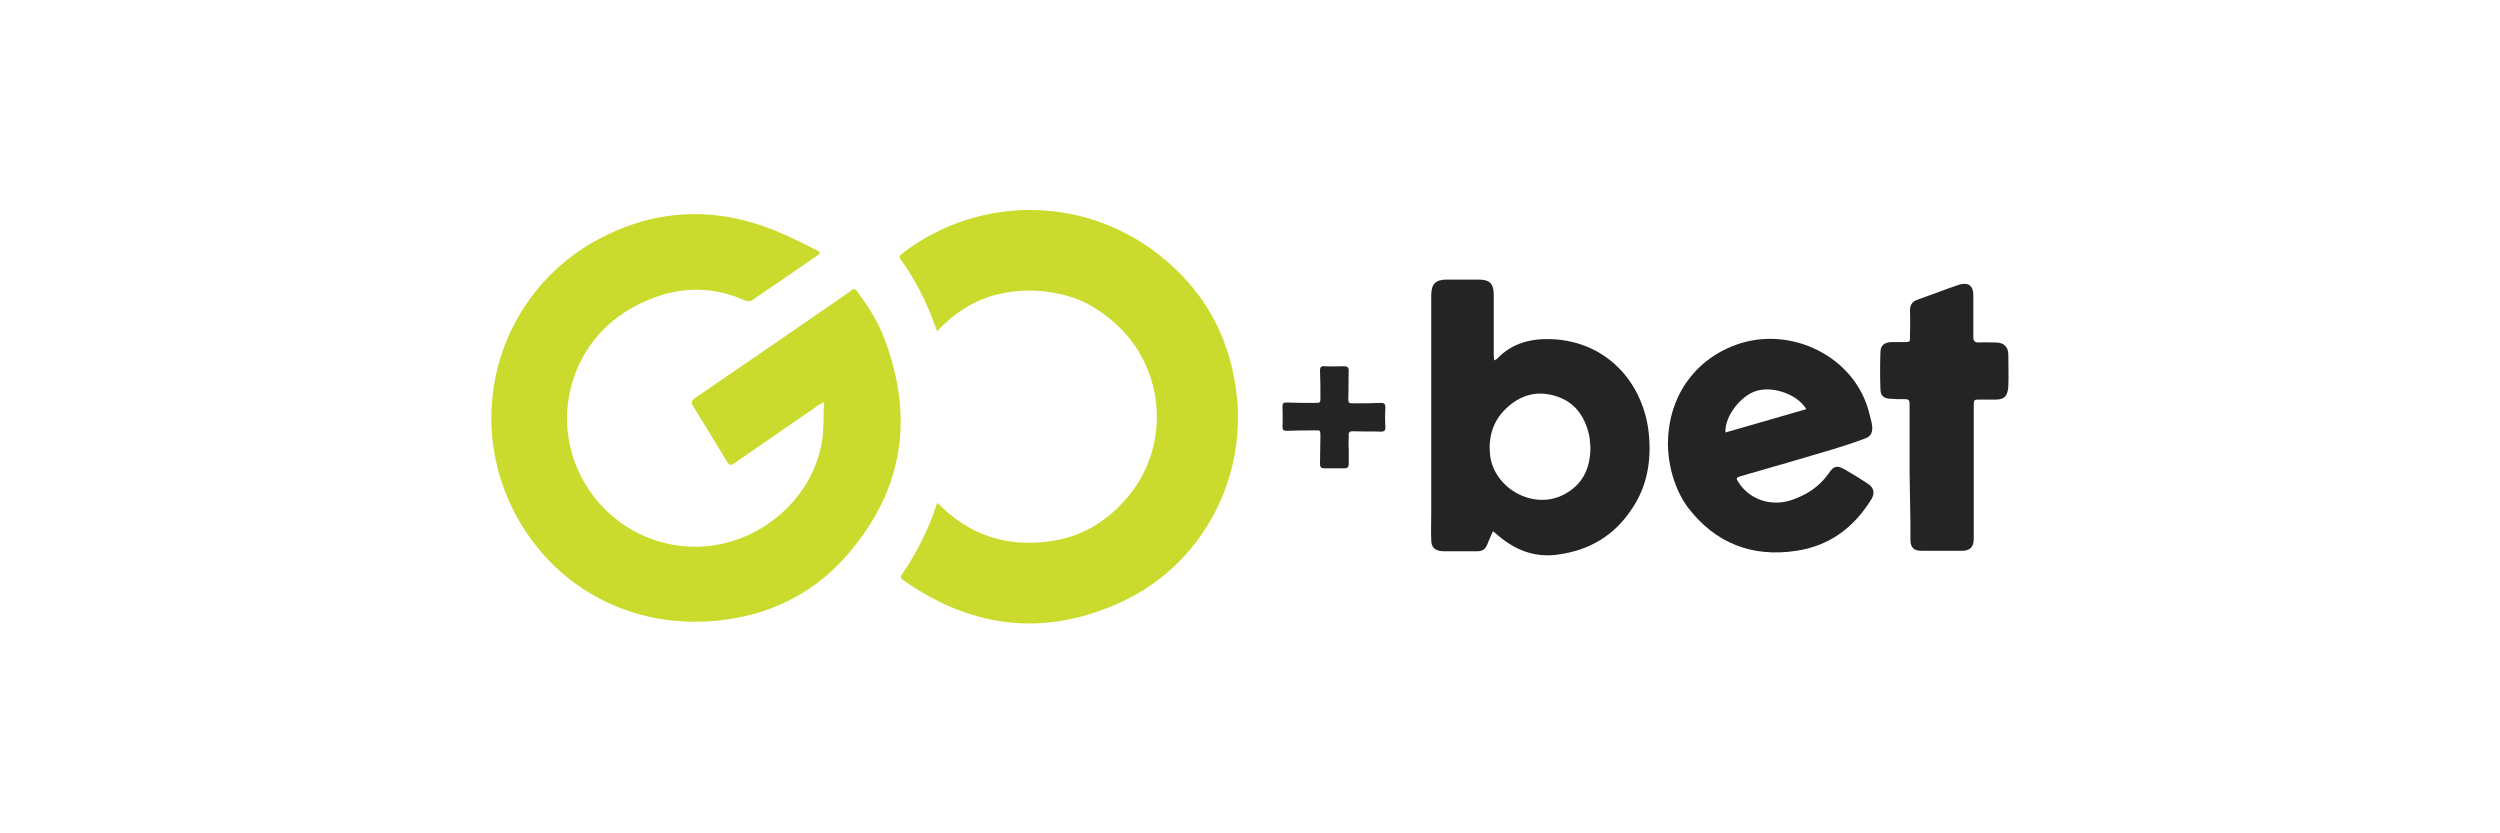
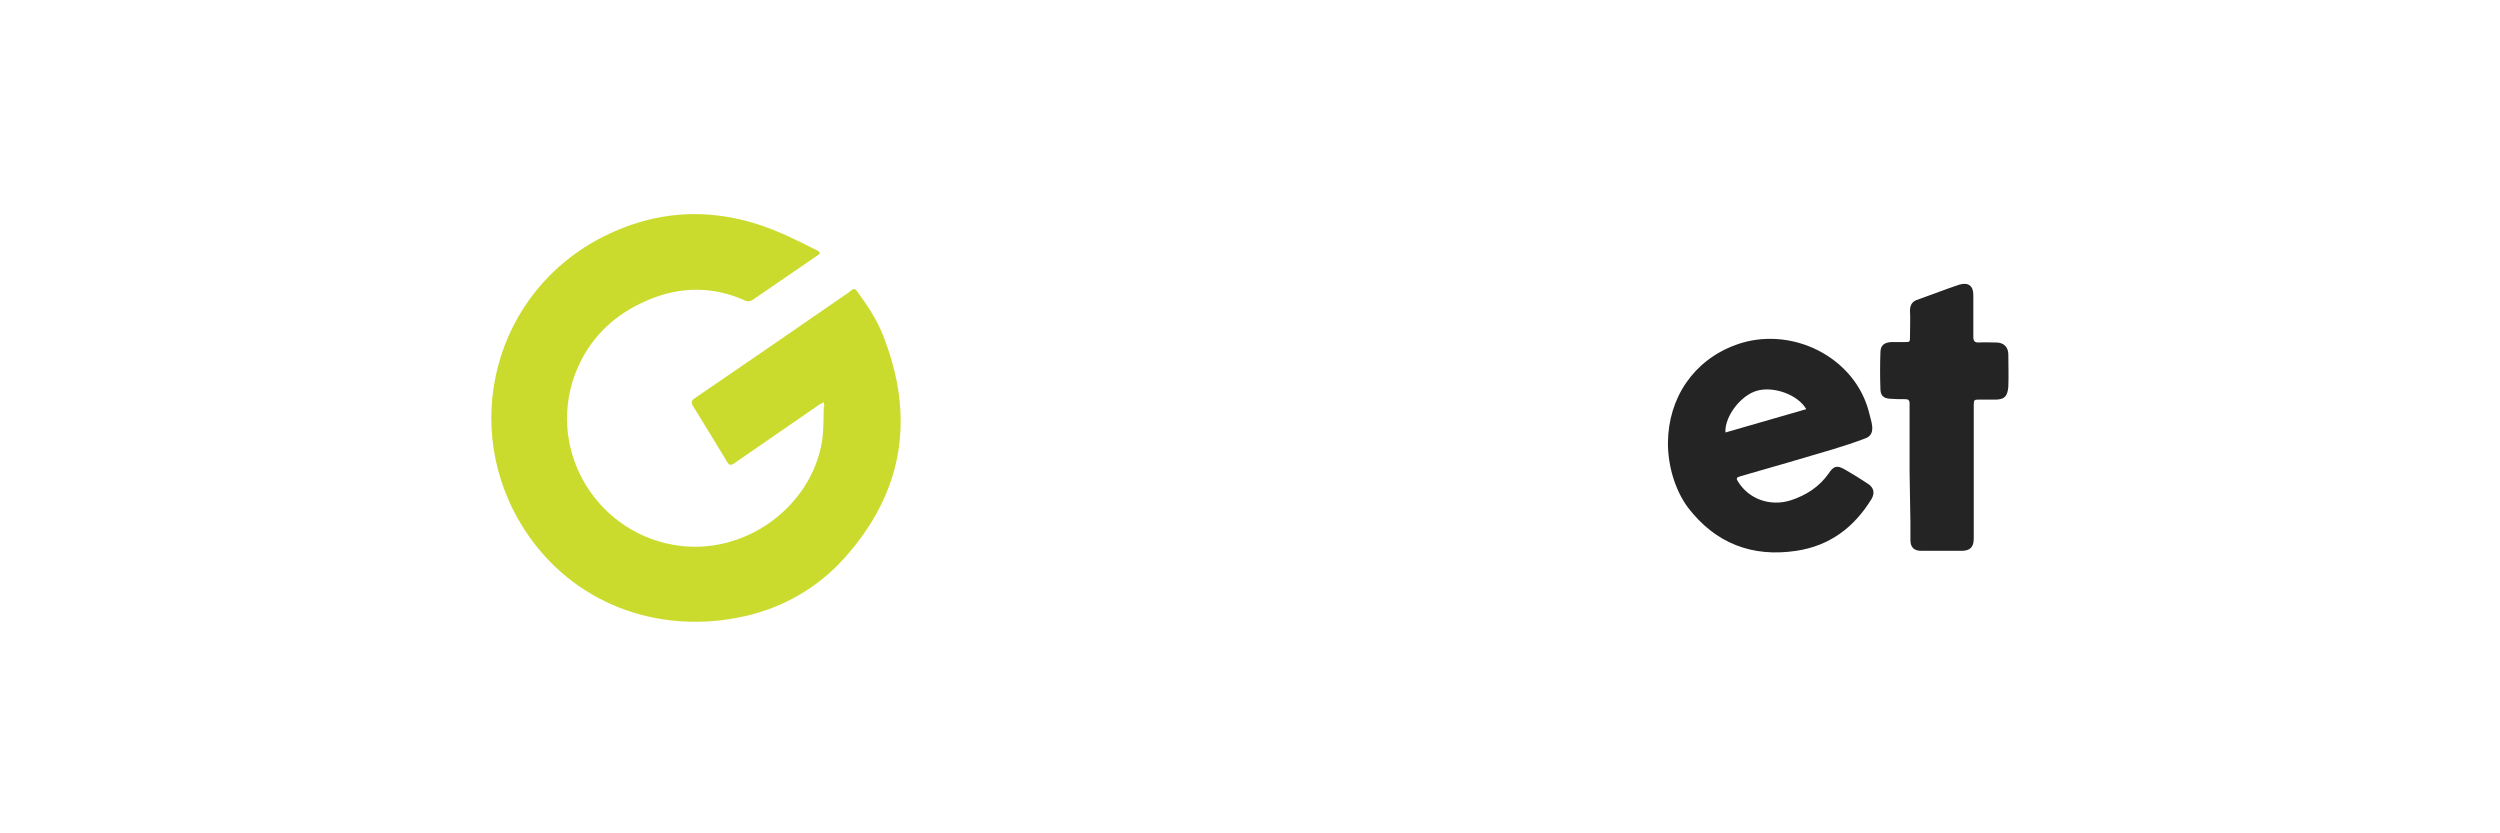
<svg xmlns="http://www.w3.org/2000/svg" version="1.1" id="Warstwa_4" x="0px" y="0px" viewBox="0 0 600 200" style="enable-background:new 0 0 600 200;" xml:space="preserve">
  <style type="text/css"> .st0{fill:#CADB2D;} .st1{fill:#242424;} </style>
  <g>
    <path class="st0" d="M197.7,96.5c-0.5,0.3-0.9,0.5-1.2,0.7c-6.8,4.7-13.5,9.3-20.3,14c-0.6,0.4-1.1,0.6-1.6-0.2 c-2.8-4.6-5.5-9.1-8.3-13.6c-0.5-0.8-0.3-1.3,0.4-1.8c12-8.2,24.1-16.5,36.1-24.8c0.5-0.3,1-0.7,1.5-1.1c0.6-0.5,1-0.4,1.4,0.2 c2.4,3.3,4.7,6.7,6.2,10.5c7.8,19.7,5,37.7-9.3,53.6c-6.4,7.1-14.6,11.8-23.9,13.9c-21.1,4.7-41.4-3.3-52.7-20.6 c-16.1-24.7-7.3-57.4,18.8-70.5c14.5-7.3,29.1-7,43.7-0.4c2.6,1.2,5.1,2.4,7.6,3.7c0.8,0.4,0.9,0.7,0.1,1.2 c-5.2,3.6-10.4,7.1-15.6,10.7c-0.4,0.3-1.2,0.4-1.6,0.2c-7.7-3.5-15.5-3.5-23.2-0.3c-8.5,3.5-14.7,9.5-17.9,18.2 c-6.7,18.7,5.9,38.5,25.3,40.9c16.1,2,31.6-9.6,34.1-25.2c0.4-2.6,0.3-5.3,0.4-7.9C197.9,97.4,197.8,97,197.7,96.5z" />
-     <path class="st0" d="M225,120.7c7.7,7.9,17,10.8,27.7,9.1c7.6-1.2,13.7-5.2,18.5-11.2c9.4-11.8,8.4-29-2.2-39.7 c-4-4-8.5-6.9-14-8.2c-5.4-1.3-10.8-1.3-16.2,0.1c-5.4,1.5-10,4.5-13.9,8.7c-0.2-0.5-0.3-0.8-0.4-1.1c-2-5.6-4.6-10.9-8.1-15.8 c-0.7-1-0.7-1.1,0.3-1.9c18.8-14.3,44.9-13.7,63,1.7c10.3,8.7,15.9,19.9,17.2,33.3c1.9,20.2-8.9,40-27.6,48.7 c-18.1,8.4-35.5,6.6-52-4.8c-1.4-1-1.4-1-0.4-2.4c3.2-4.8,5.8-9.9,7.6-15.3c0.1-0.3,0.2-0.6,0.3-0.9 C224.8,121.1,224.8,121,225,120.7z" />
    <path class="st1" d="M458.3,113.2c0-5.4,0-10.8,0-16.3c0-0.9-0.3-1.1-1.1-1.1c-1.2,0-2.4,0-3.6-0.1c-1.6-0.1-2.3-0.8-2.3-2.4 c-0.1-2.9-0.1-5.8,0-8.7c0-1.7,0.9-2.4,2.6-2.5c1,0,2.1,0,3.1,0c1.4,0,1.4,0,1.4-1.3c0-2.1,0.1-4.2,0-6.3c0-1.2,0.5-2.1,1.6-2.5 c2.5-0.9,4.9-1.8,7.4-2.7c0.9-0.3,1.9-0.7,2.9-1c2.1-0.6,3.3,0.3,3.3,2.5c0,3.4,0,6.8,0,10.1c0,0.9,0.3,1.3,1.2,1.3 c1.4-0.1,2.9,0,4.3,0c1.8,0,2.9,1.1,2.9,2.9c0,2.6,0.1,5.1,0,7.7c-0.2,2.3-0.9,3-2.8,3.1c-1.3,0-2.7,0-4,0c-1.4,0-1.5,0-1.5,1.4 c0,9.7,0,19.4,0,29.1c0,1,0,1.9,0,2.9c0,2-0.9,2.9-2.9,2.9c-3.2,0-6.4,0-9.7,0c-1.7,0-2.6-0.8-2.6-2.6c0-1.5,0-2.9,0-4.4 C458.4,121.3,458.4,117.3,458.3,113.2C458.4,113.2,458.3,113.2,458.3,113.2z" />
-     <path class="st1" d="M323.7,107.8c0,1.2,0,2.3,0,3.5c0,0.8-0.3,1.1-1.1,1.1c-1.6,0-3.2,0-4.8,0c-0.7,0-1-0.3-1-1 c0-2.3,0.1-4.6,0.1-6.9c0-1.2-0.1-1.3-1.3-1.2c-2.3,0-4.6,0-6.8,0.1c-0.7,0-1-0.2-1-1c0.1-1.6,0-3.2,0-4.8c0-0.8,0.2-1,1-1 c2.2,0.1,4.5,0.1,6.7,0.1c1.4,0,1.4,0,1.4-1.4c0-2.1,0-4.3-0.1-6.4c0-0.8,0.3-1.1,1.1-1c1.6,0.1,3.1,0,4.7,0c0.8,0,1.1,0.3,1.1,1.1 c-0.1,2.1,0,4.3-0.1,6.4c0,1.4,0,1.4,1.5,1.4c2.1,0,4.2,0,6.3-0.1c0.9,0,1.1,0.3,1.1,1.2c-0.1,1.5-0.1,3.1,0,4.6 c0,0.9-0.3,1.1-1.1,1.1c-2.2-0.1-4.4,0-6.6-0.1c-0.9,0-1.2,0.2-1.1,1.2C323.7,105.5,323.6,106.6,323.7,107.8L323.7,107.8z" />
-     <path class="st1" d="M395.7,103.9c-1.3-11.9-9.9-21.9-23.2-22.5c-5-0.2-9.6,0.9-13.2,4.7c-0.1,0.1-0.3,0.2-0.7,0.4 c0-0.5-0.1-0.8-0.1-1.2c0-4.8,0-9.7,0-14.5c0-2.7-0.9-3.7-3.7-3.7c-2.5,0-5.1,0-7.6,0c-2.7,0-3.7,1.1-3.7,3.8c0,17.4,0,34.8,0,52.2 c0,2.2-0.1,4.4,0,6.5c0,1.8,0.9,2.6,2.8,2.7c2.7,0,5.5,0,8.2,0c1.2,0,1.9-0.4,2.4-1.5c0.4-1.1,0.9-2.1,1.4-3.3 c0.4,0.3,0.8,0.6,1.1,0.9c4.2,3.6,8.9,5.5,14.5,4.7c7.4-1,13.3-4.4,17.5-10.6C395.3,117,396.4,110.6,395.7,103.9z M375.3,118.7 c-7.2,3.8-16.8-1.4-17.7-9.6c-0.4-4.3,0.7-8,3.8-11c3.4-3.3,7.5-4.5,12.1-3c4.5,1.4,6.9,4.9,7.9,9.4c0.2,0.9,0.2,1.9,0.3,2.9 C381.7,112.4,379.8,116.4,375.3,118.7z" />
    <path class="st1" d="M448.3,116.1c-1.8-1.2-3.6-2.3-5.5-3.4s-2.7-0.9-3.9,0.9c-2.3,3.3-5.5,5.3-9.2,6.5c-4.9,1.5-9.9-0.3-12.5-4.4 c-0.6-0.9-0.5-1.1,0.5-1.4c7.4-2.1,14.9-4.3,22.3-6.5c2.6-0.8,5.1-1.6,7.7-2.6c1.4-0.5,1.8-1.6,1.6-3.1c-0.1-0.9-0.4-1.7-0.6-2.6 c-3.2-13.9-19-21.6-32.2-16.7c-10,3.7-16.1,12.6-16.2,23.5c0,5.5,1.7,11.3,4.8,15.5c6.6,8.6,15.4,12,26,10.4 c8-1.2,13.9-5.6,18.1-12.5C450,118.3,449.7,117,448.3,116.1z M421.6,93.8c4-1.2,9.9,0.9,11.9,4.4c-6.5,1.9-12.9,3.7-19.4,5.6 C413.9,99.9,417.8,94.9,421.6,93.8z" />
  </g>
</svg>